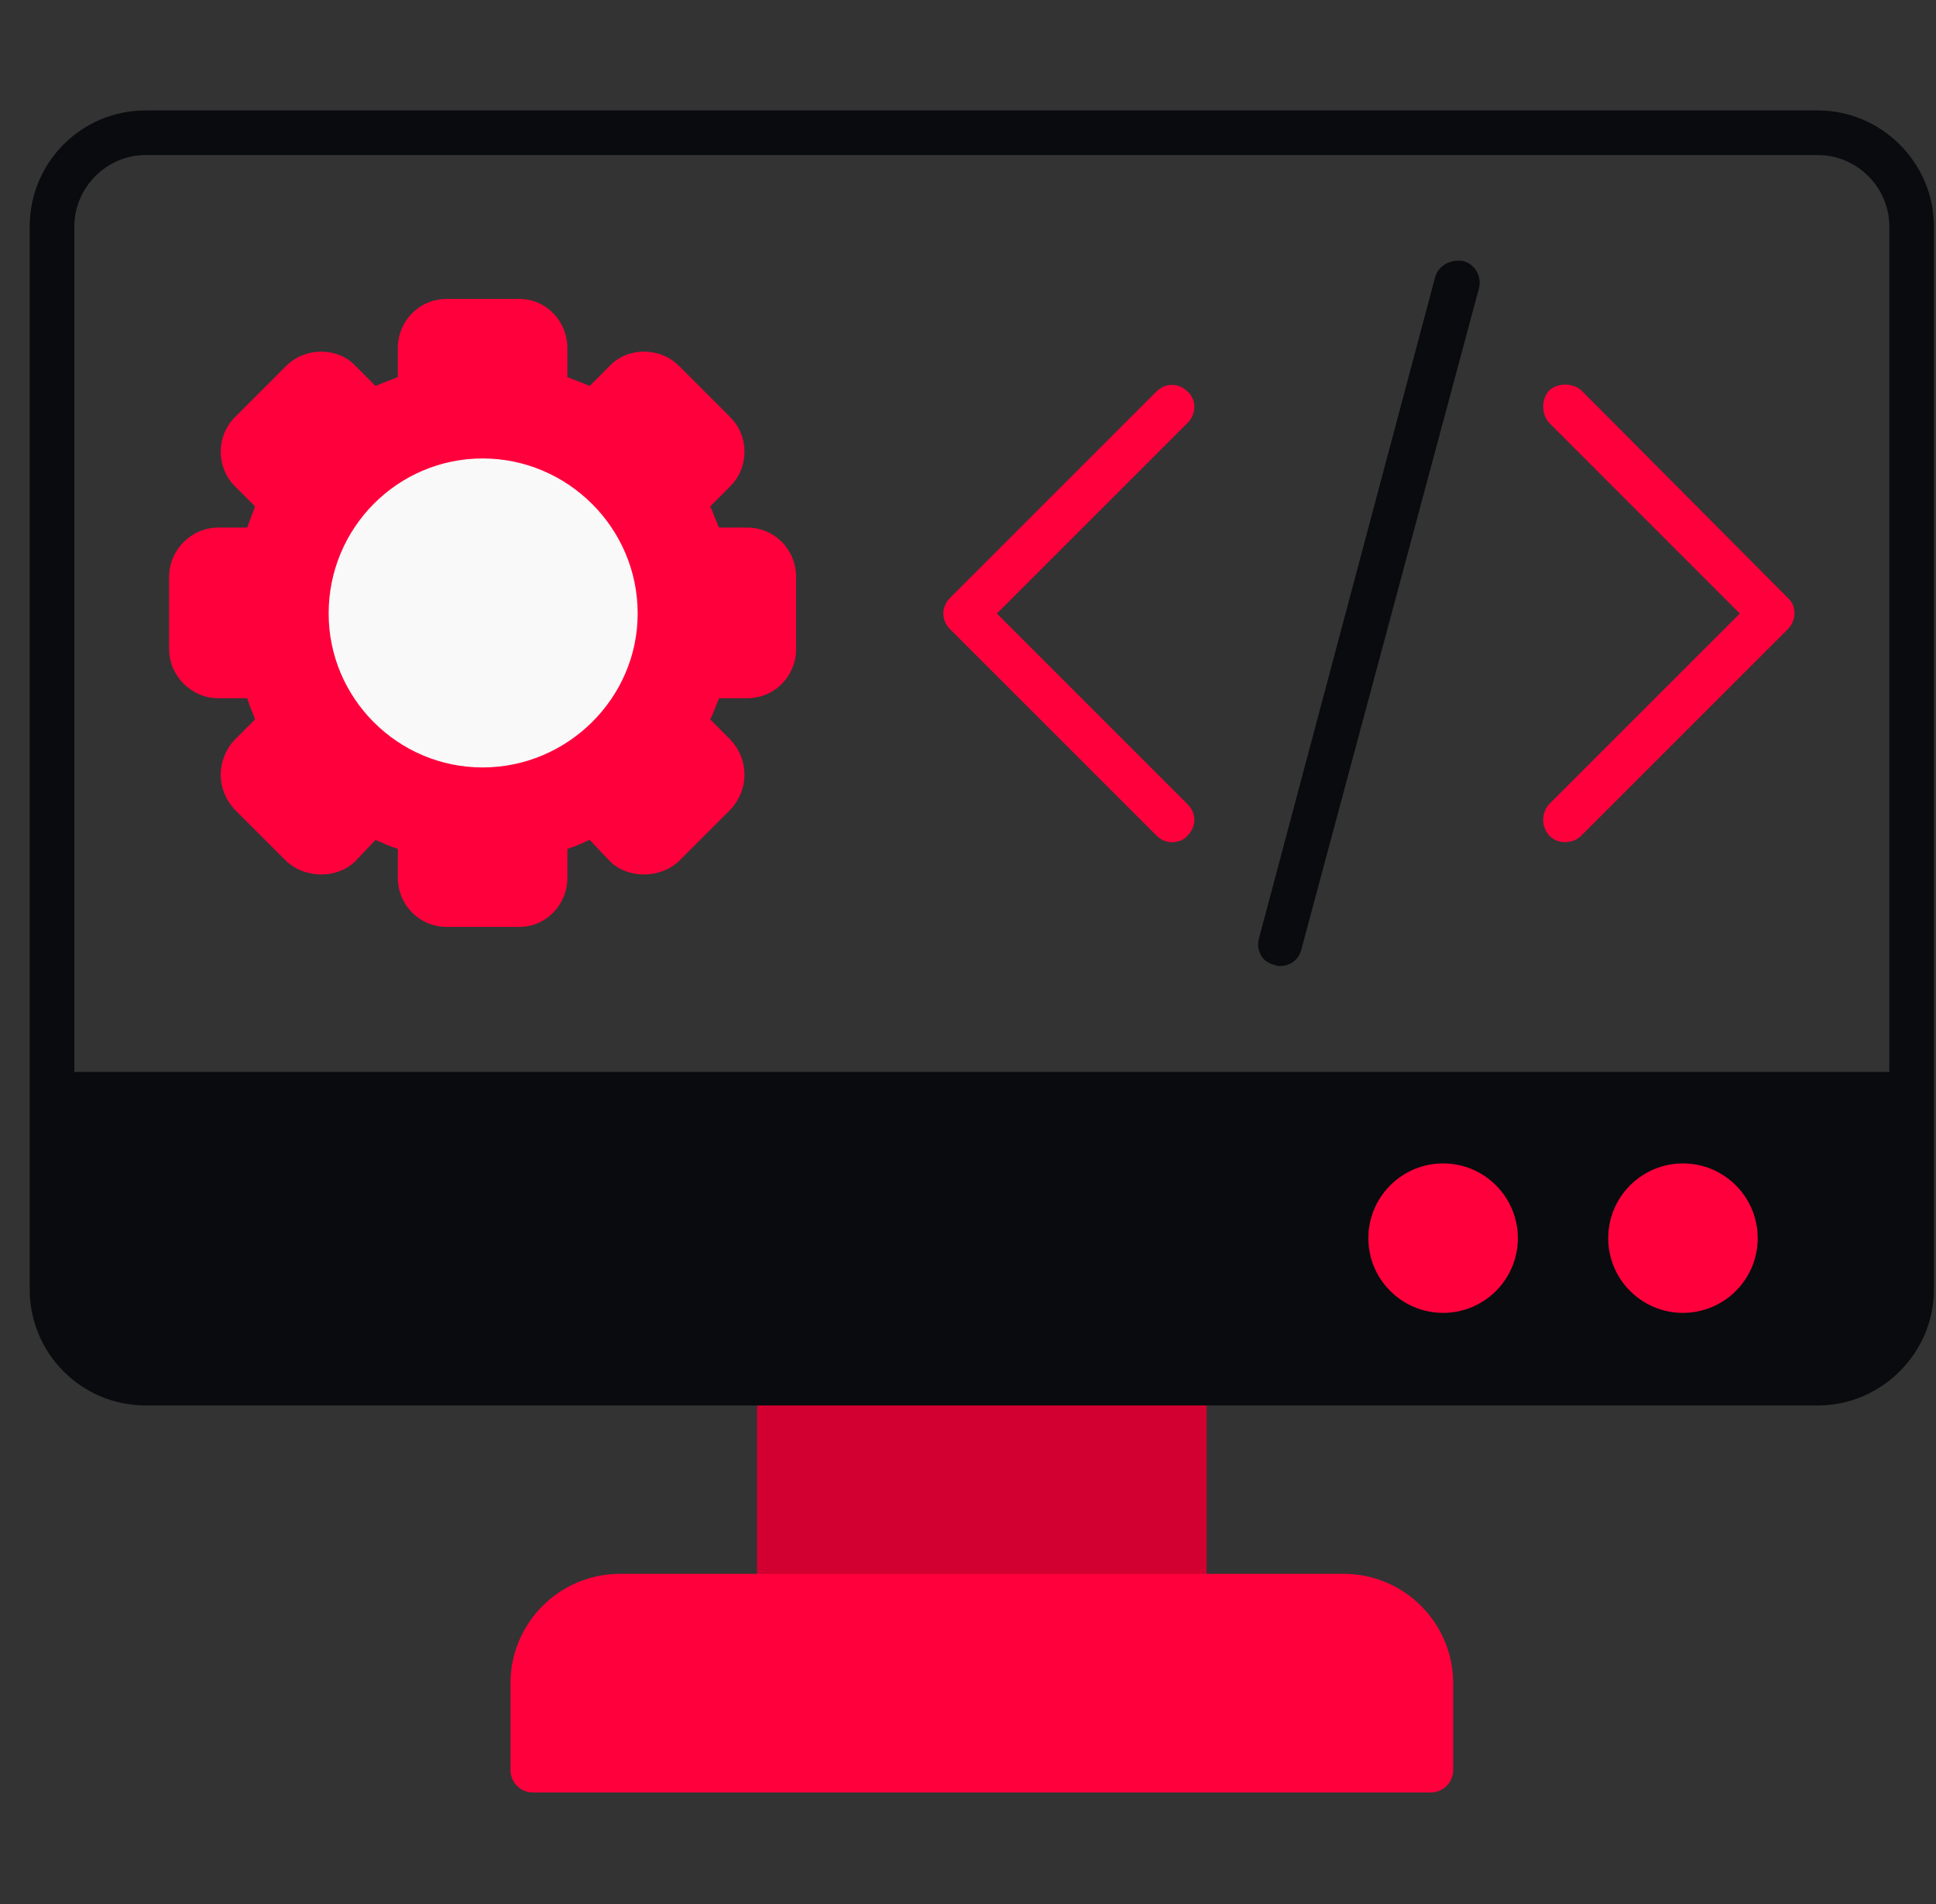
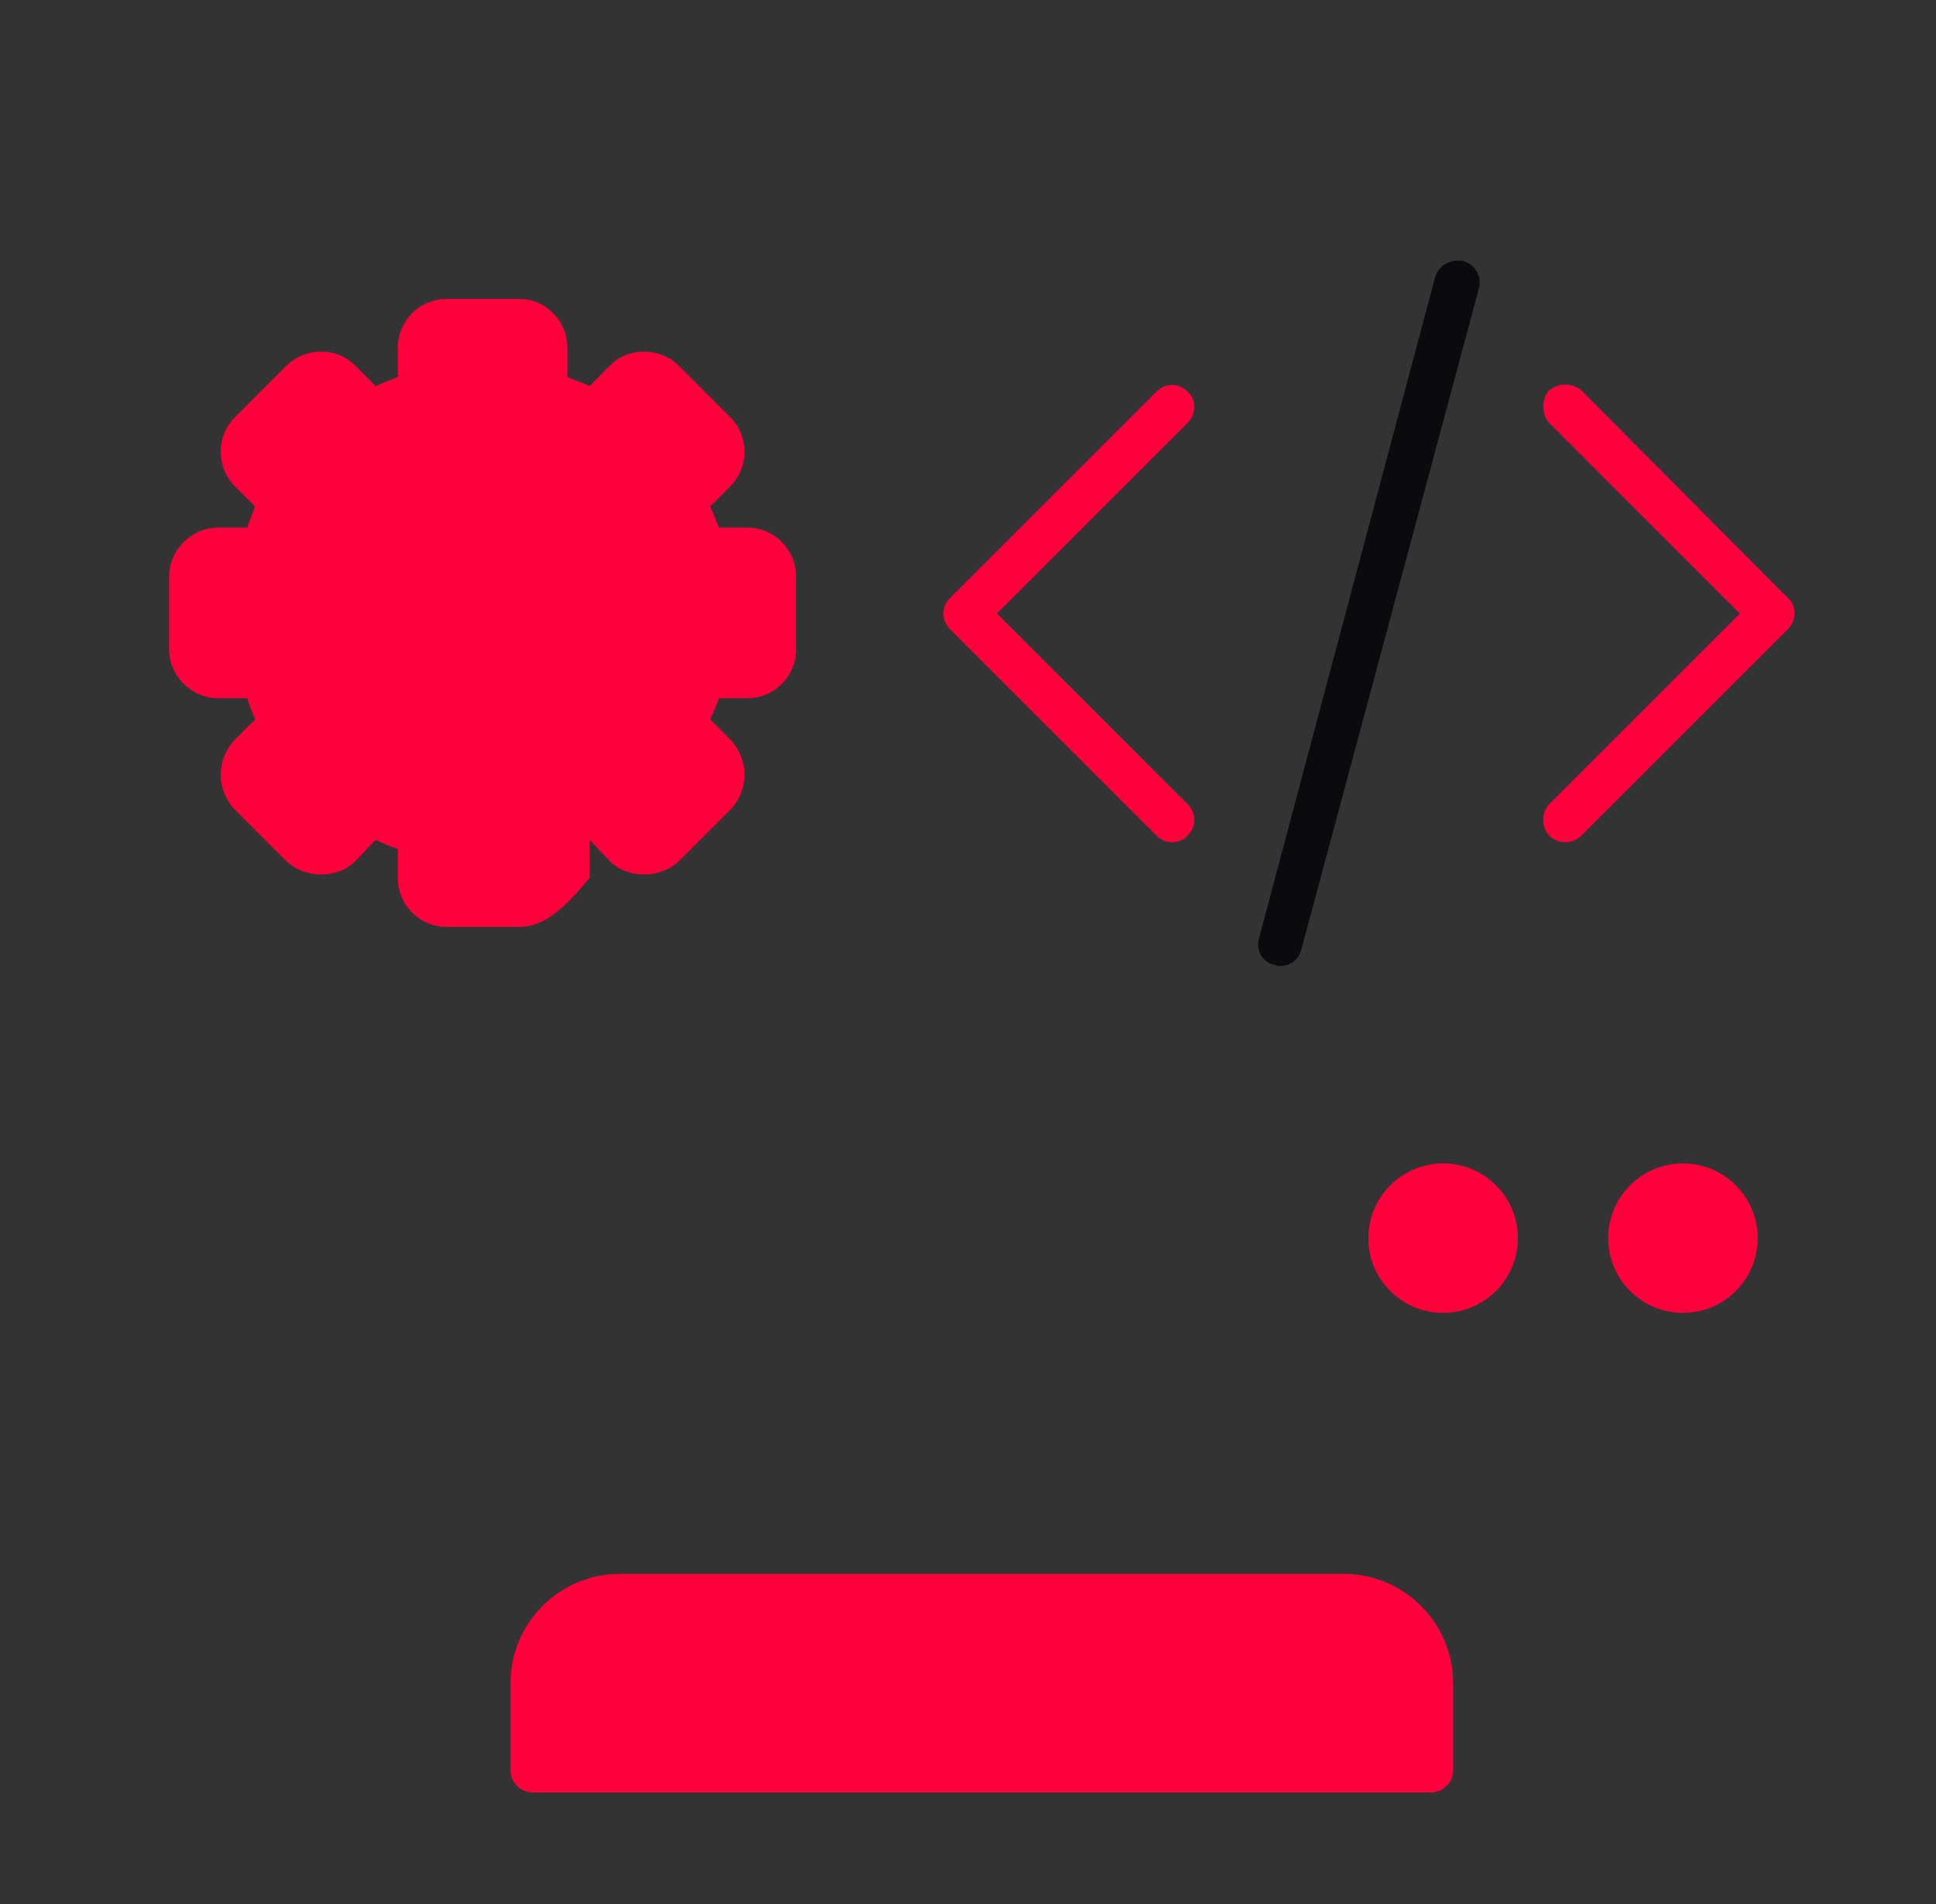
<svg xmlns="http://www.w3.org/2000/svg" width="61" height="60" viewBox="0 0 61 60" fill="none">
  <rect x="0" y="0" width="61" height="60" fill="#333333" stroke="none" />
  <g clip-path="url(#clip0_1247_554)">
-     <path fill-rule="evenodd" clip-rule="evenodd" d="M37.315 50.967C36.928 50.967 36.612 50.651 36.612 50.264H25.259C25.259 50.651 24.942 50.967 24.555 50.967C24.134 50.967 23.852 50.651 23.852 50.264V43.586C23.852 43.199 24.134 42.883 24.555 42.883C24.872 42.883 34.081 43.234 36.612 43.586C36.612 43.199 36.928 42.883 37.315 42.883C37.701 42.883 38.018 43.199 38.018 43.586V50.264C38.018 50.651 37.701 50.967 37.315 50.967Z" fill="#D20031" />
-     <path fill-rule="evenodd" clip-rule="evenodd" d="M57.28 44.289H4.591C2.552 44.289 0.936 42.637 0.936 40.633V38.595V7.136C0.936 5.132 2.552 3.48 4.591 3.48H57.28C59.283 3.48 60.935 5.132 60.935 7.136V40.633C60.935 42.637 59.283 44.289 57.28 44.289ZM2.342 33.779H59.53V7.136C59.53 5.906 58.51 4.886 57.28 4.886H4.591C3.361 4.886 2.342 5.906 2.342 7.136V33.779Z" fill="#090B0E" />
    <path fill-rule="evenodd" clip-rule="evenodd" d="M45.083 56.485H16.788C16.401 56.485 16.085 56.169 16.085 55.782V53.04C16.085 51.142 17.631 49.596 19.53 49.596H42.342C44.24 49.596 45.786 51.142 45.786 53.04V55.782C45.786 56.169 45.47 56.485 45.083 56.485Z" fill="#FF003C" />
    <path fill-rule="evenodd" clip-rule="evenodd" d="M45.47 41.372C44.17 41.372 43.115 40.318 43.115 39.017C43.115 37.717 44.17 36.662 45.47 36.662C46.771 36.662 47.825 37.717 47.825 39.017C47.825 40.318 46.771 41.372 45.47 41.372ZM53.027 41.372C51.727 41.372 50.672 40.318 50.672 39.017C50.672 37.717 51.727 36.662 53.027 36.662C54.328 36.662 55.382 37.717 55.382 39.017C55.382 40.318 54.328 41.372 53.027 41.372Z" fill="#FF003C" />
-     <path fill-rule="evenodd" clip-rule="evenodd" d="M16.366 29.209H14.081C13.203 29.209 12.535 28.506 12.535 27.663V26.749C12.289 26.678 12.078 26.573 11.832 26.467L11.199 27.135C10.637 27.698 9.617 27.698 9.02 27.135L7.403 25.518C6.805 24.886 6.805 23.937 7.403 23.304L8.036 22.671C7.965 22.46 7.86 22.249 7.79 22.003H6.876C6.032 22.003 5.329 21.3 5.329 20.457V18.172C5.329 17.328 6.032 16.625 6.876 16.625H7.79C7.86 16.415 7.965 16.169 8.036 15.958L7.403 15.325C6.805 14.727 6.805 13.743 7.403 13.146L9.02 11.529C9.617 10.931 10.637 10.931 11.199 11.529L11.832 12.162C12.078 12.056 12.289 11.986 12.535 11.88V10.966C12.535 10.123 13.203 9.42 14.081 9.42H16.366C17.21 9.42 17.877 10.123 17.877 10.966V11.88C18.123 11.986 18.334 12.056 18.58 12.162L19.213 11.529C19.776 10.931 20.795 10.931 21.392 11.529L23.009 13.146C23.607 13.743 23.607 14.727 23.009 15.325L22.377 15.958C22.482 16.169 22.552 16.415 22.658 16.625H23.537C24.415 16.625 25.083 17.328 25.083 18.172V20.457C25.083 21.3 24.415 22.003 23.537 22.003H22.658C22.552 22.249 22.482 22.46 22.377 22.671L23.009 23.304C23.607 23.937 23.607 24.886 23.009 25.518L21.392 27.135C20.795 27.698 19.776 27.698 19.213 27.135L18.58 26.467C18.334 26.573 18.123 26.678 17.877 26.749V27.663C17.877 28.506 17.21 29.209 16.366 29.209Z" fill="#FF003C" />
-     <path fill-rule="evenodd" clip-rule="evenodd" d="M15.206 24.184C12.535 24.184 10.355 22.004 10.355 19.333C10.355 16.627 12.535 14.447 15.206 14.447C17.877 14.447 20.092 16.627 20.092 19.333C20.092 22.004 17.877 24.184 15.206 24.184Z" fill="#F9F9F9" />
+     <path fill-rule="evenodd" clip-rule="evenodd" d="M16.366 29.209H14.081C13.203 29.209 12.535 28.506 12.535 27.663V26.749C12.289 26.678 12.078 26.573 11.832 26.467L11.199 27.135C10.637 27.698 9.617 27.698 9.02 27.135L7.403 25.518C6.805 24.886 6.805 23.937 7.403 23.304L8.036 22.671C7.965 22.46 7.86 22.249 7.79 22.003H6.876C6.032 22.003 5.329 21.3 5.329 20.457V18.172C5.329 17.328 6.032 16.625 6.876 16.625H7.79C7.86 16.415 7.965 16.169 8.036 15.958L7.403 15.325C6.805 14.727 6.805 13.743 7.403 13.146L9.02 11.529C9.617 10.931 10.637 10.931 11.199 11.529L11.832 12.162C12.078 12.056 12.289 11.986 12.535 11.88V10.966C12.535 10.123 13.203 9.42 14.081 9.42H16.366C17.21 9.42 17.877 10.123 17.877 10.966V11.88C18.123 11.986 18.334 12.056 18.58 12.162L19.213 11.529C19.776 10.931 20.795 10.931 21.392 11.529L23.009 13.146C23.607 13.743 23.607 14.727 23.009 15.325L22.377 15.958C22.482 16.169 22.552 16.415 22.658 16.625H23.537C24.415 16.625 25.083 17.328 25.083 18.172V20.457C25.083 21.3 24.415 22.003 23.537 22.003H22.658C22.552 22.249 22.482 22.46 22.377 22.671L23.009 23.304C23.607 23.937 23.607 24.886 23.009 25.518L21.392 27.135C20.795 27.698 19.776 27.698 19.213 27.135L18.58 26.467V27.663C17.877 28.506 17.21 29.209 16.366 29.209Z" fill="#FF003C" />
    <path fill-rule="evenodd" clip-rule="evenodd" d="M36.928 26.54C36.752 26.54 36.577 26.47 36.436 26.329L29.934 19.827C29.652 19.545 29.652 19.124 29.934 18.842L36.436 12.34C36.717 12.059 37.139 12.059 37.42 12.34C37.702 12.586 37.702 13.043 37.42 13.324L31.41 19.334L37.42 25.345C37.702 25.626 37.702 26.048 37.42 26.329C37.315 26.47 37.104 26.54 36.928 26.54Z" fill="#FF003C" />
    <path fill-rule="evenodd" clip-rule="evenodd" d="M49.301 26.539C49.125 26.539 48.949 26.469 48.809 26.328C48.562 26.047 48.562 25.625 48.809 25.344L54.819 19.334L48.809 13.323C48.562 13.042 48.562 12.585 48.809 12.304C49.09 12.058 49.547 12.058 49.828 12.304L56.331 18.841C56.612 19.087 56.612 19.544 56.331 19.826L49.828 26.328C49.687 26.469 49.511 26.539 49.301 26.539Z" fill="#FF003C" />
    <path fill-rule="evenodd" clip-rule="evenodd" d="M40.337 30.441C40.267 30.441 40.232 30.441 40.162 30.406C39.775 30.335 39.564 29.949 39.67 29.562L45.223 8.718C45.329 8.367 45.715 8.156 46.102 8.226C46.489 8.332 46.7 8.718 46.594 9.105L41.005 29.913C40.935 30.23 40.654 30.441 40.337 30.441Z" fill="#090B0E" />
  </g>
  <defs>
    <clipPath id="clip0_1247_554">
      <rect width="60" height="60" fill="white" transform="translate(0.936)" />
    </clipPath>
  </defs>
</svg>